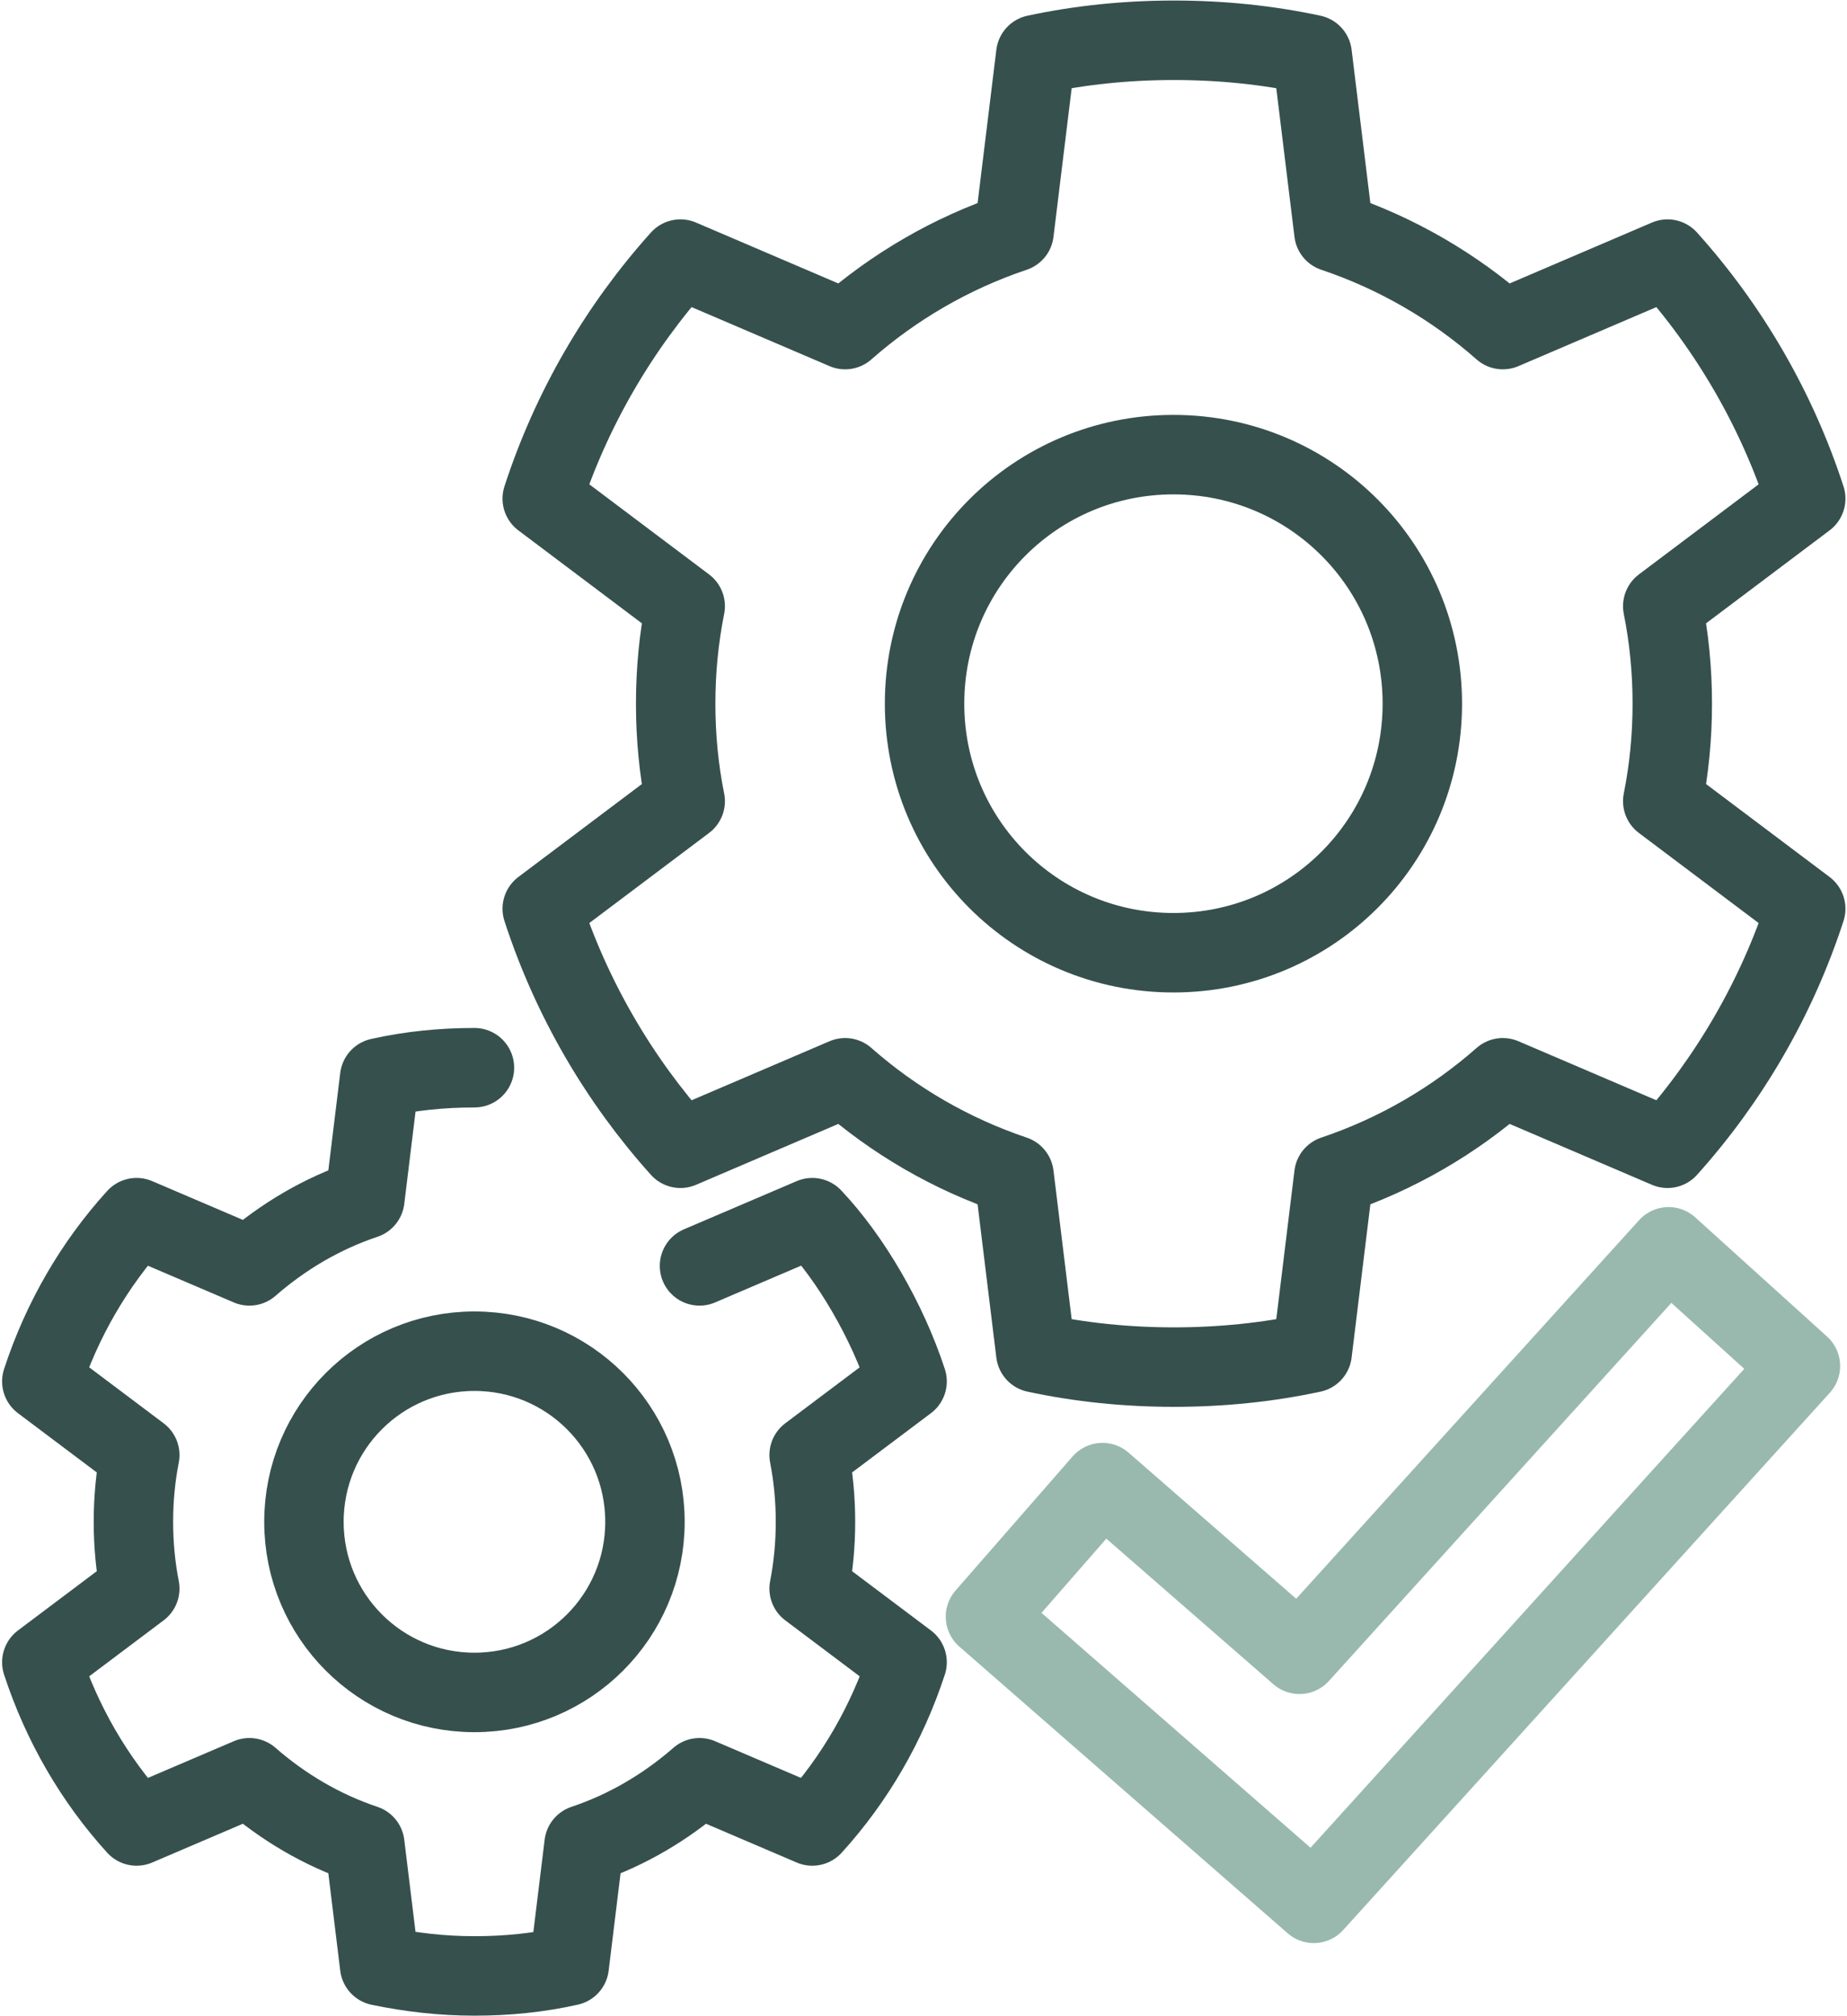
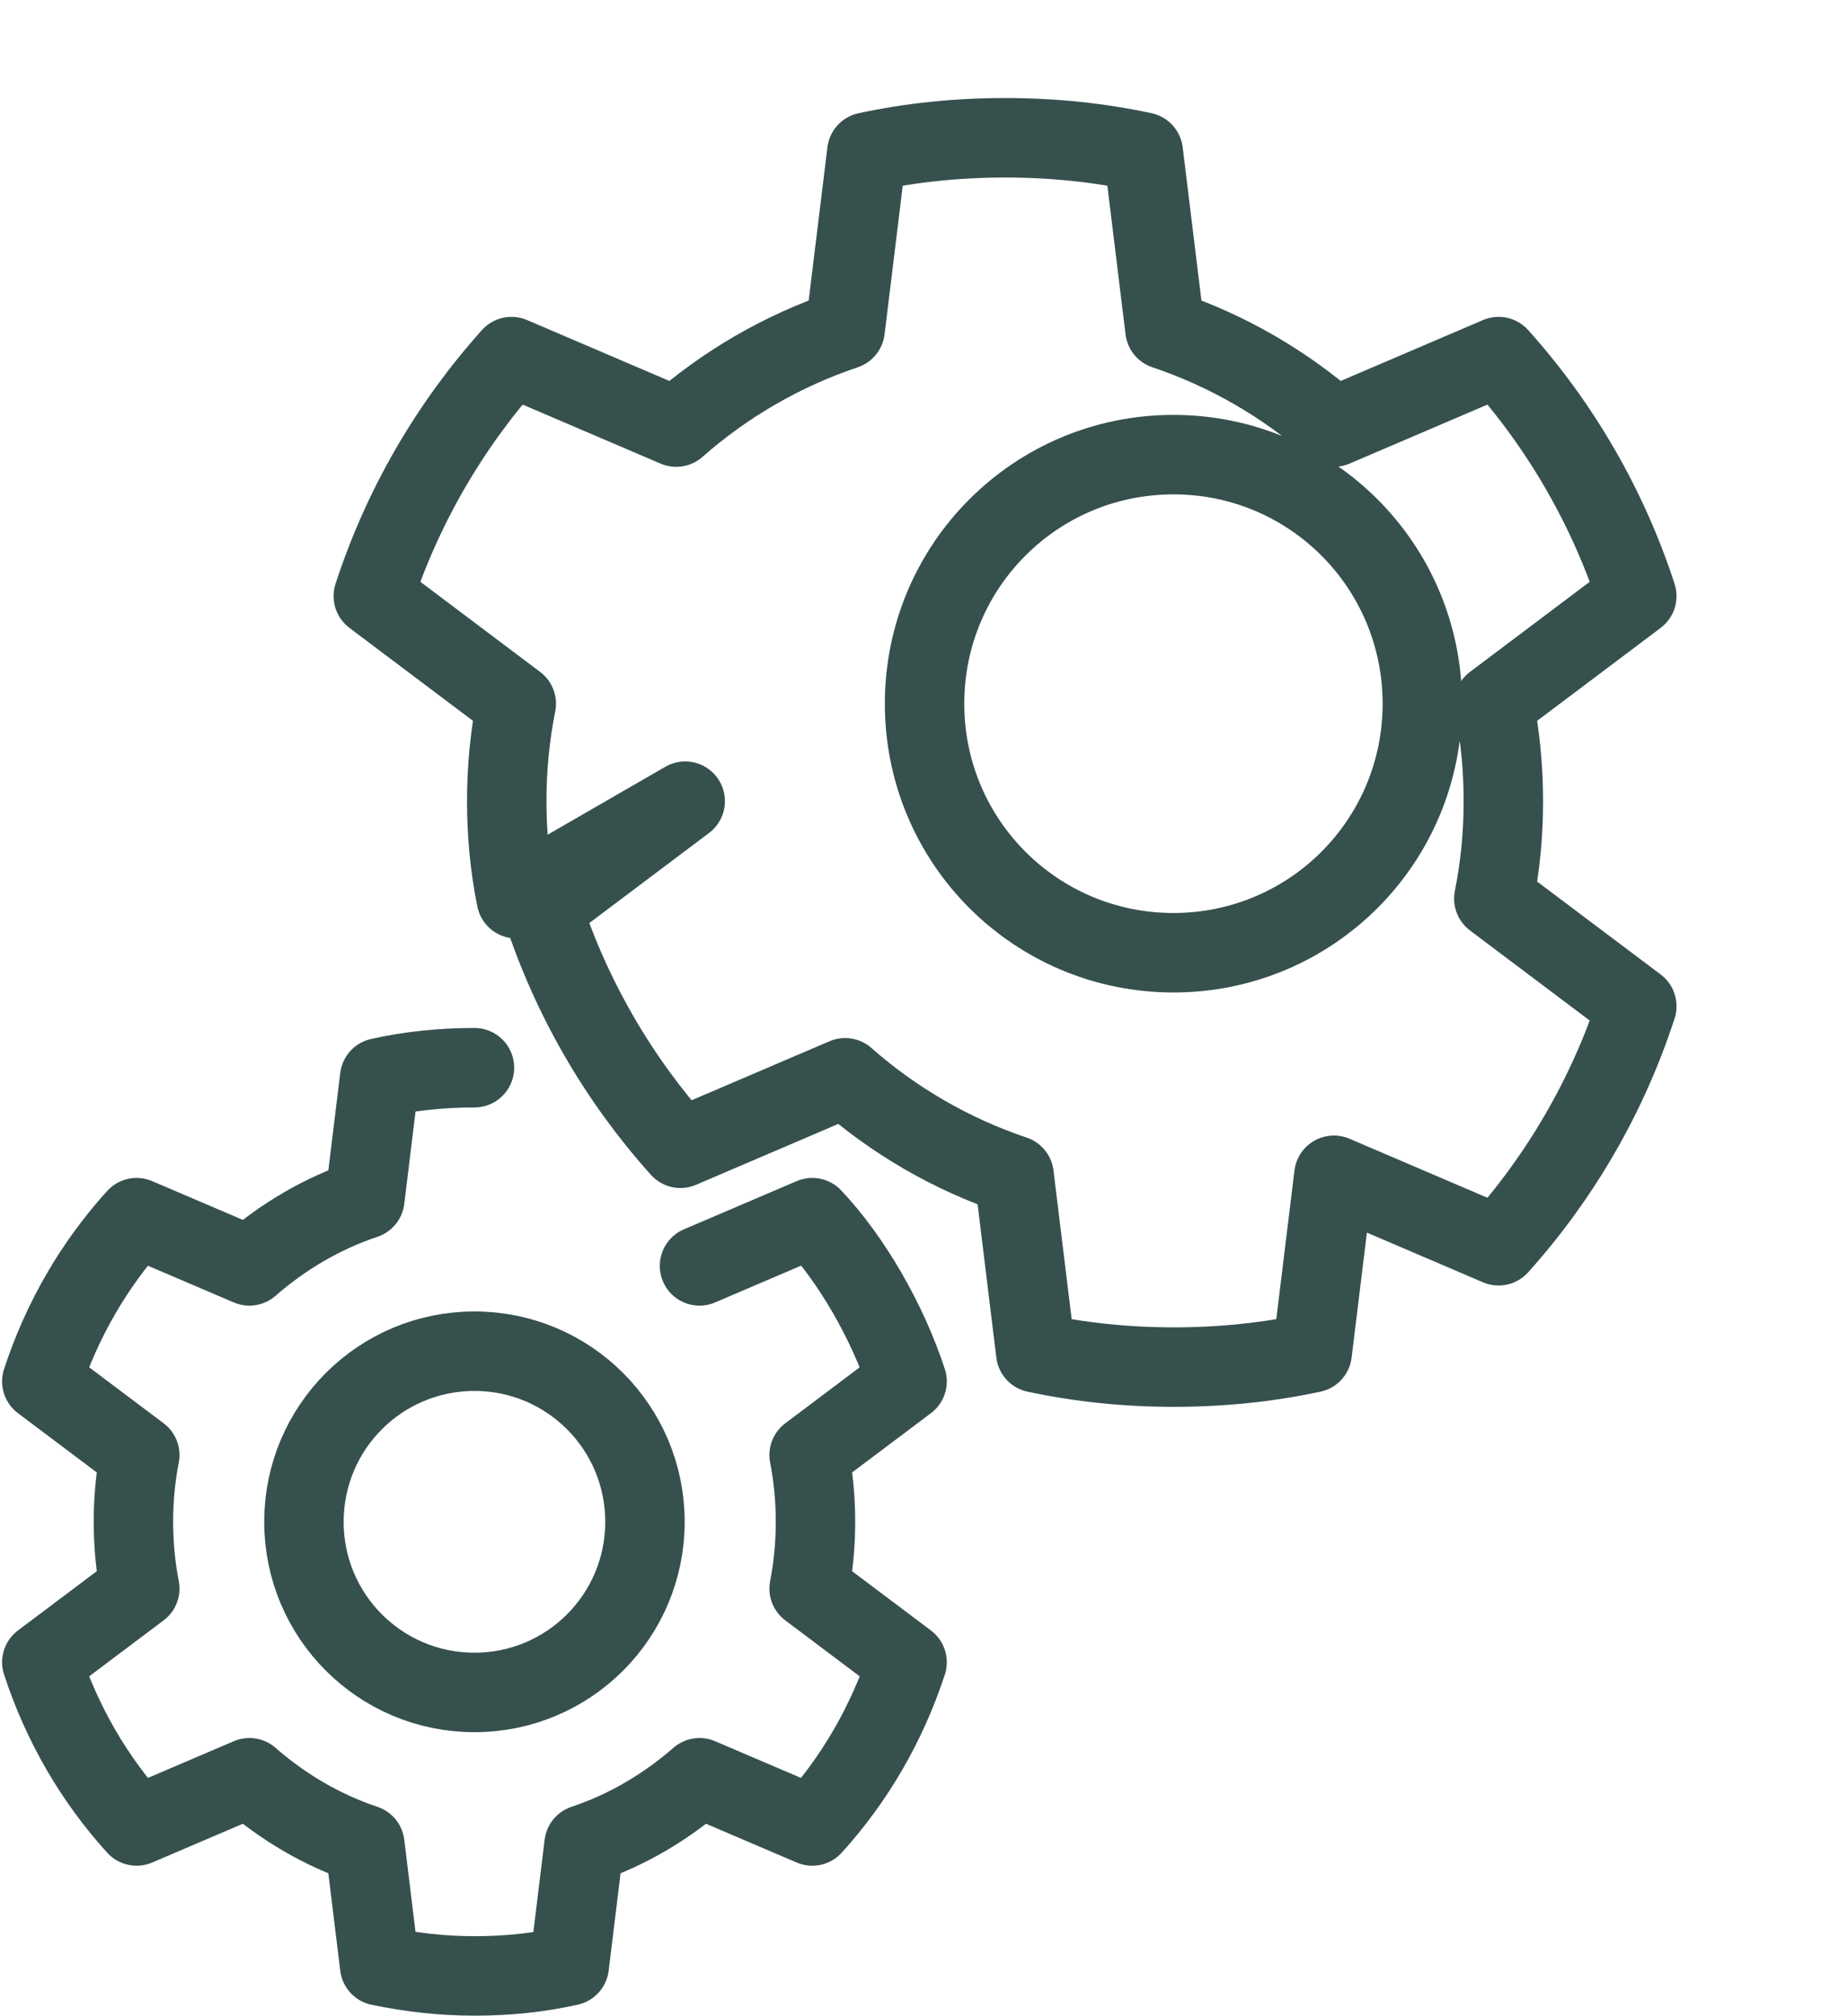
<svg xmlns="http://www.w3.org/2000/svg" id="b" data-name="Ebene 2" viewBox="0 0 34.78 38.05" width="55" height="60">
  <g id="c" data-name="Ebene 1">
    <g>
      <g>
-         <path d="M12.89,15.12l-2.7,2.03c.55,1.69,1.45,3.23,2.61,4.52l3.11-1.33c.92.81,2,1.44,3.19,1.84l.41,3.35c.84.18,1.71.27,2.61.27s1.77-.09,2.61-.27l.41-3.35c1.19-.4,2.27-1.03,3.19-1.84l3.11,1.33c1.16-1.29,2.06-2.83,2.61-4.52l-2.7-2.03c.12-.6.18-1.21.18-1.84s-.06-1.24-.18-1.84l2.7-2.03c-.55-1.69-1.45-3.23-2.61-4.52l-3.11,1.33c-.92-.81-2-1.44-3.19-1.84l-.41-3.35c-.84-.18-1.71-.27-2.61-.27s-1.77.09-2.61.27l-.41,3.35c-1.19.4-2.27,1.03-3.19,1.84l-3.11-1.33c-1.16,1.29-2.06,2.83-2.61,4.52l2.7,2.03c-.12.6-.18,1.21-.18,1.84s.06,1.25.18,1.84ZM17.41,13.28c0-2.6,2.1-4.7,4.7-4.7s4.7,2.1,4.7,4.7-2.1,4.7-4.7,4.7-4.7-2.1-4.7-4.7Z" style="fill: none; stroke: #36504e; stroke-linecap: round; stroke-linejoin: round; stroke-width: 1.5px;" />
+         <path d="M12.89,15.12l-2.7,2.03c.55,1.69,1.45,3.23,2.61,4.52l3.11-1.33c.92.81,2,1.44,3.19,1.84l.41,3.35c.84.18,1.71.27,2.61.27s1.77-.09,2.61-.27l.41-3.35l3.11,1.33c1.16-1.29,2.06-2.83,2.61-4.52l-2.7-2.03c.12-.6.18-1.21.18-1.84s-.06-1.24-.18-1.84l2.7-2.03c-.55-1.69-1.45-3.23-2.61-4.52l-3.11,1.33c-.92-.81-2-1.44-3.19-1.84l-.41-3.35c-.84-.18-1.71-.27-2.61-.27s-1.77.09-2.61.27l-.41,3.35c-1.19.4-2.27,1.03-3.19,1.84l-3.11-1.33c-1.16,1.29-2.06,2.83-2.61,4.52l2.7,2.03c-.12.6-.18,1.21-.18,1.84s.06,1.25.18,1.84ZM17.41,13.28c0-2.6,2.1-4.7,4.7-4.7s4.7,2.1,4.7,4.7-2.1,4.7-4.7,4.7-4.7-2.1-4.7-4.7Z" style="fill: none; stroke: #36504e; stroke-linecap: round; stroke-linejoin: round; stroke-width: 1.5px;" />
        <path d="M8.91,20.15c-.61,0-1.21.06-1.79.19l-.28,2.29c-.81.27-1.55.71-2.18,1.26l-2.13-.91c-.8.88-1.41,1.93-1.79,3.09l1.85,1.39c-.08.41-.12.83-.12,1.26s.04.85.12,1.26l-1.85,1.39c.38,1.16.99,2.21,1.79,3.09l2.13-.91c.63.55,1.37.99,2.18,1.26l.28,2.29c.58.12,1.17.19,1.79.19s1.21-.06,1.79-.19l.28-2.29c.81-.27,1.55-.71,2.18-1.26l2.13.91c.8-.88,1.41-1.93,1.79-3.09l-1.85-1.39c.08-.41.12-.83.12-1.26s-.04-.85-.12-1.26l1.85-1.39c-.38-1.16-1.07-2.33-1.79-3.09l-2.13.91M5.69,28.72c0-1.78,1.44-3.22,3.22-3.22s3.22,1.44,3.22,3.22-1.44,3.22-3.22,3.22-3.22-1.44-3.22-3.22Z" style="fill: none; stroke: #36504e; stroke-linecap: round; stroke-linejoin: round; stroke-width: 1.5px;" />
      </g>
-       <polygon points="24.76 35.92 18.56 30.51 20.77 27.98 24.49 31.22 31.46 23.53 33.95 25.78 24.76 35.92" style="fill: none; stroke: #99b9ae; stroke-linecap: round; stroke-linejoin: round; stroke-width: 1.5px;" />
    </g>
  </g>
</svg>